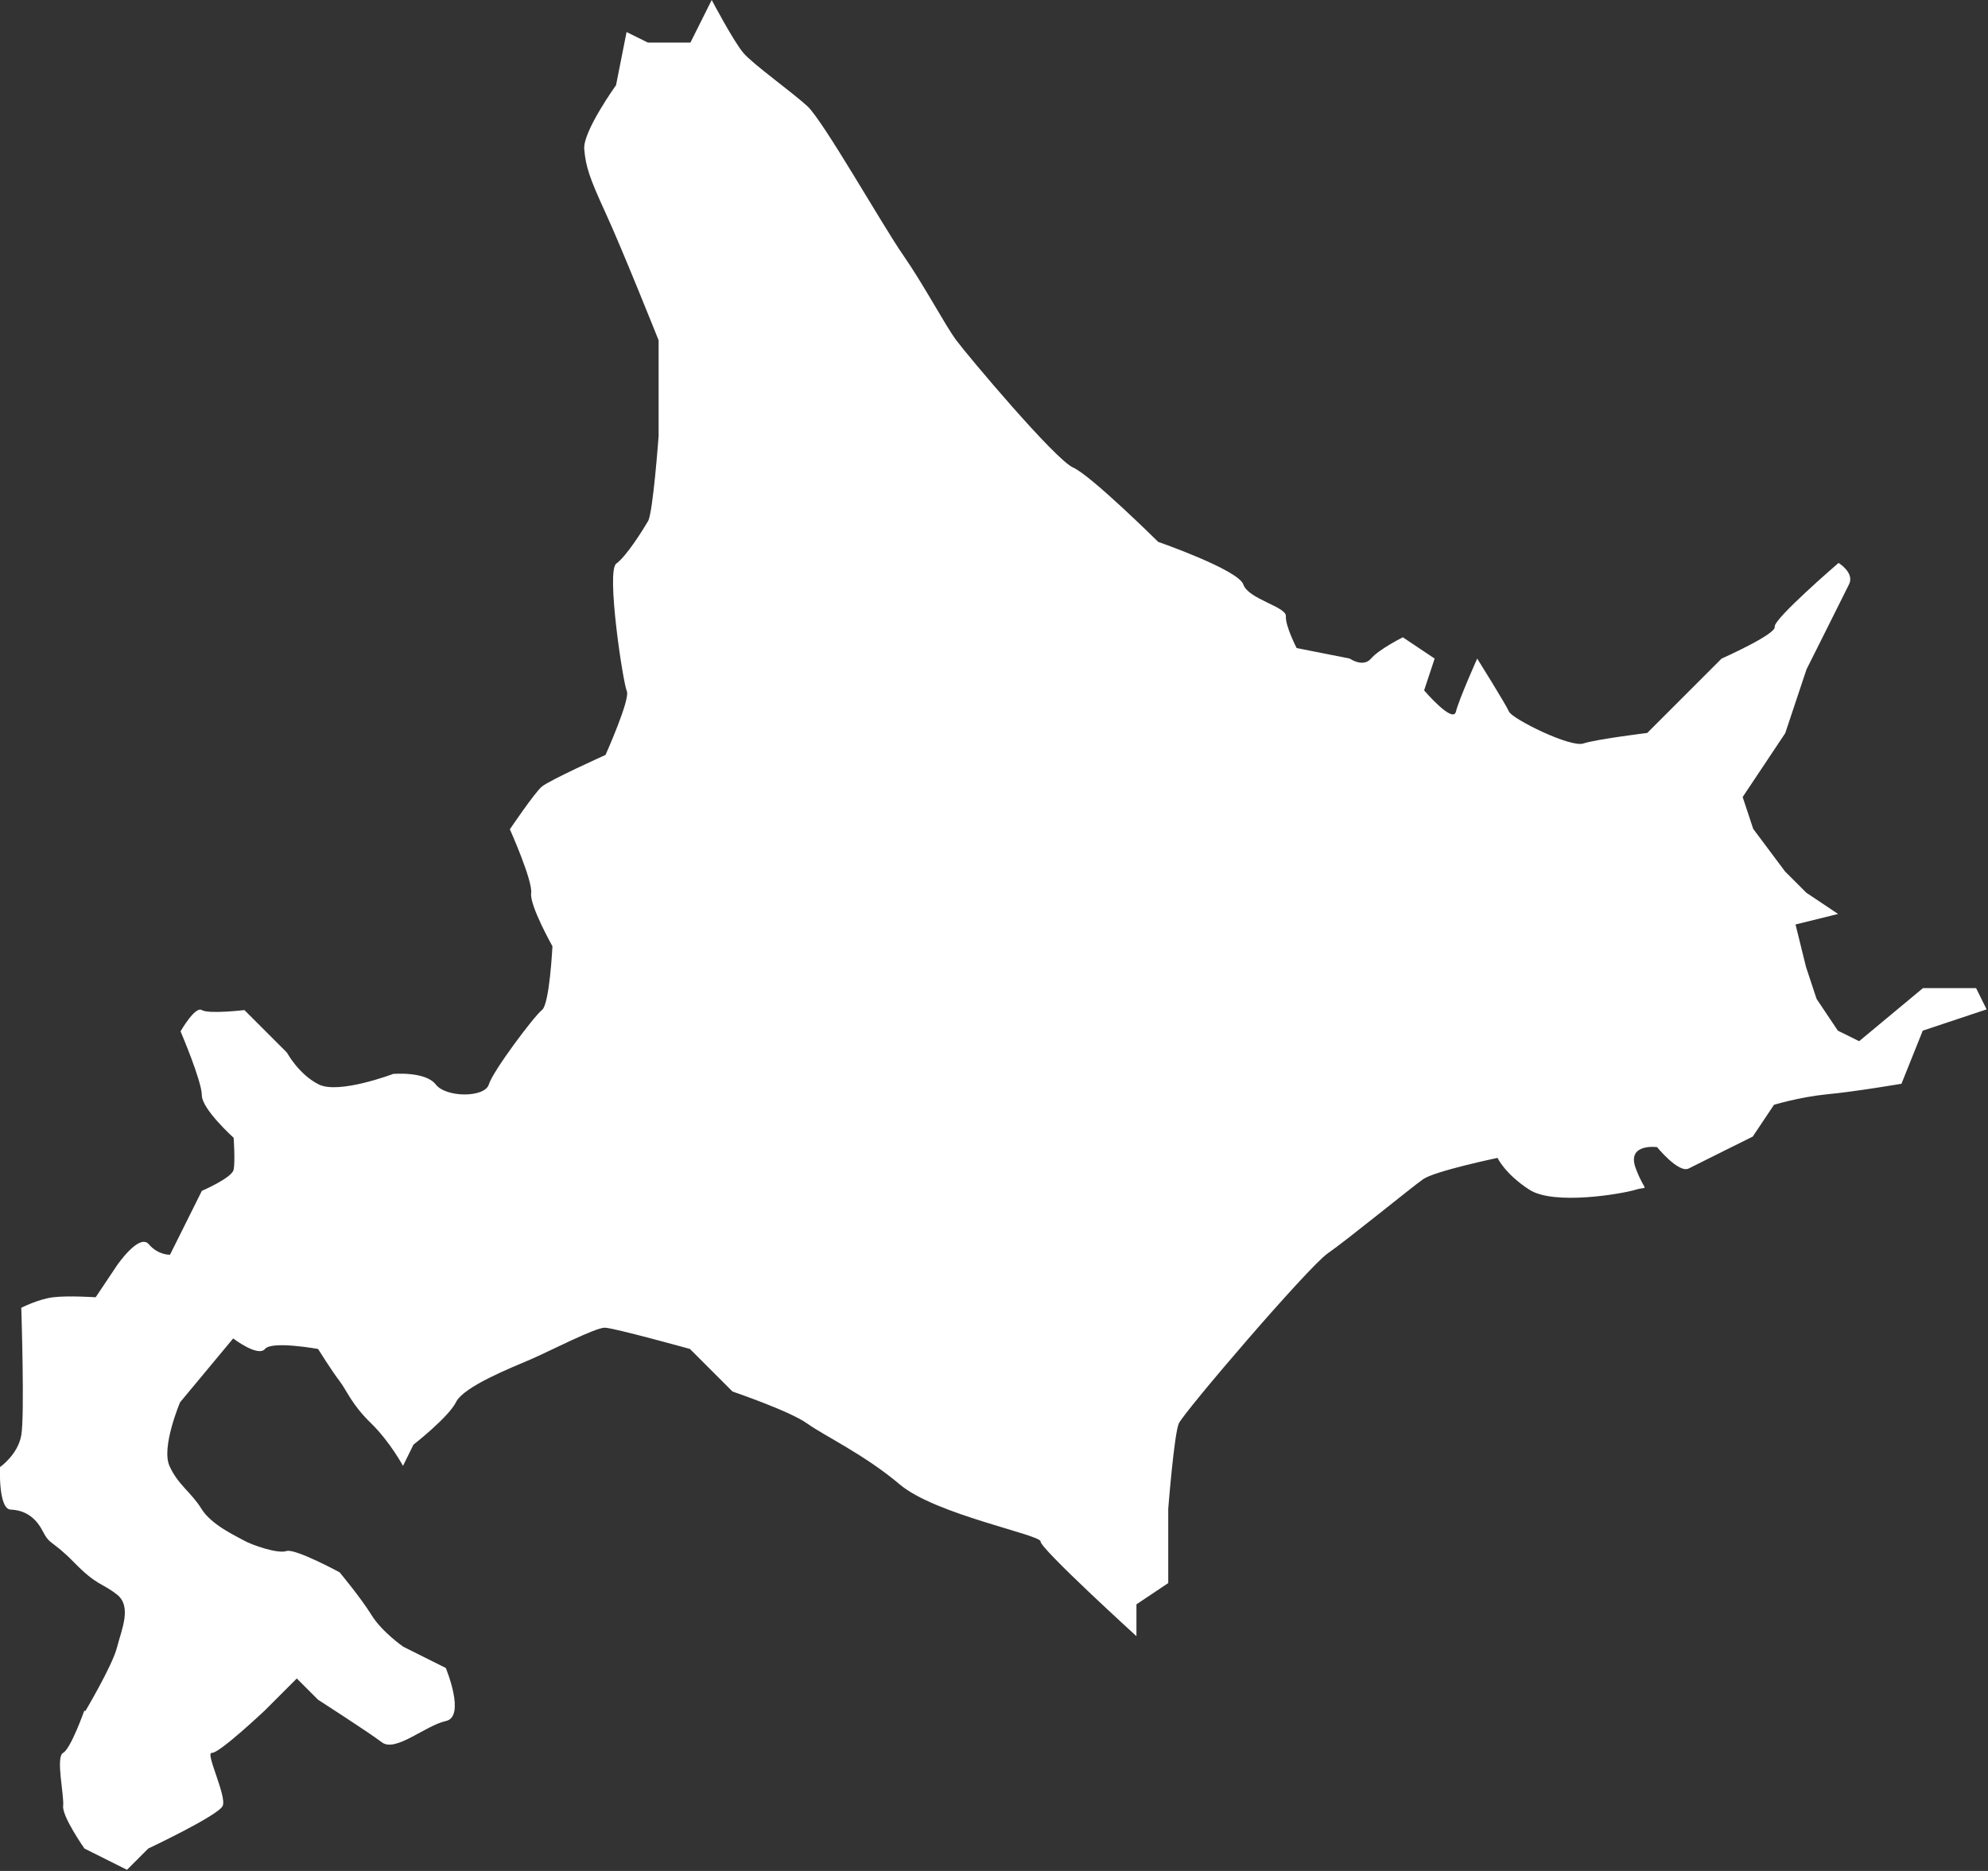
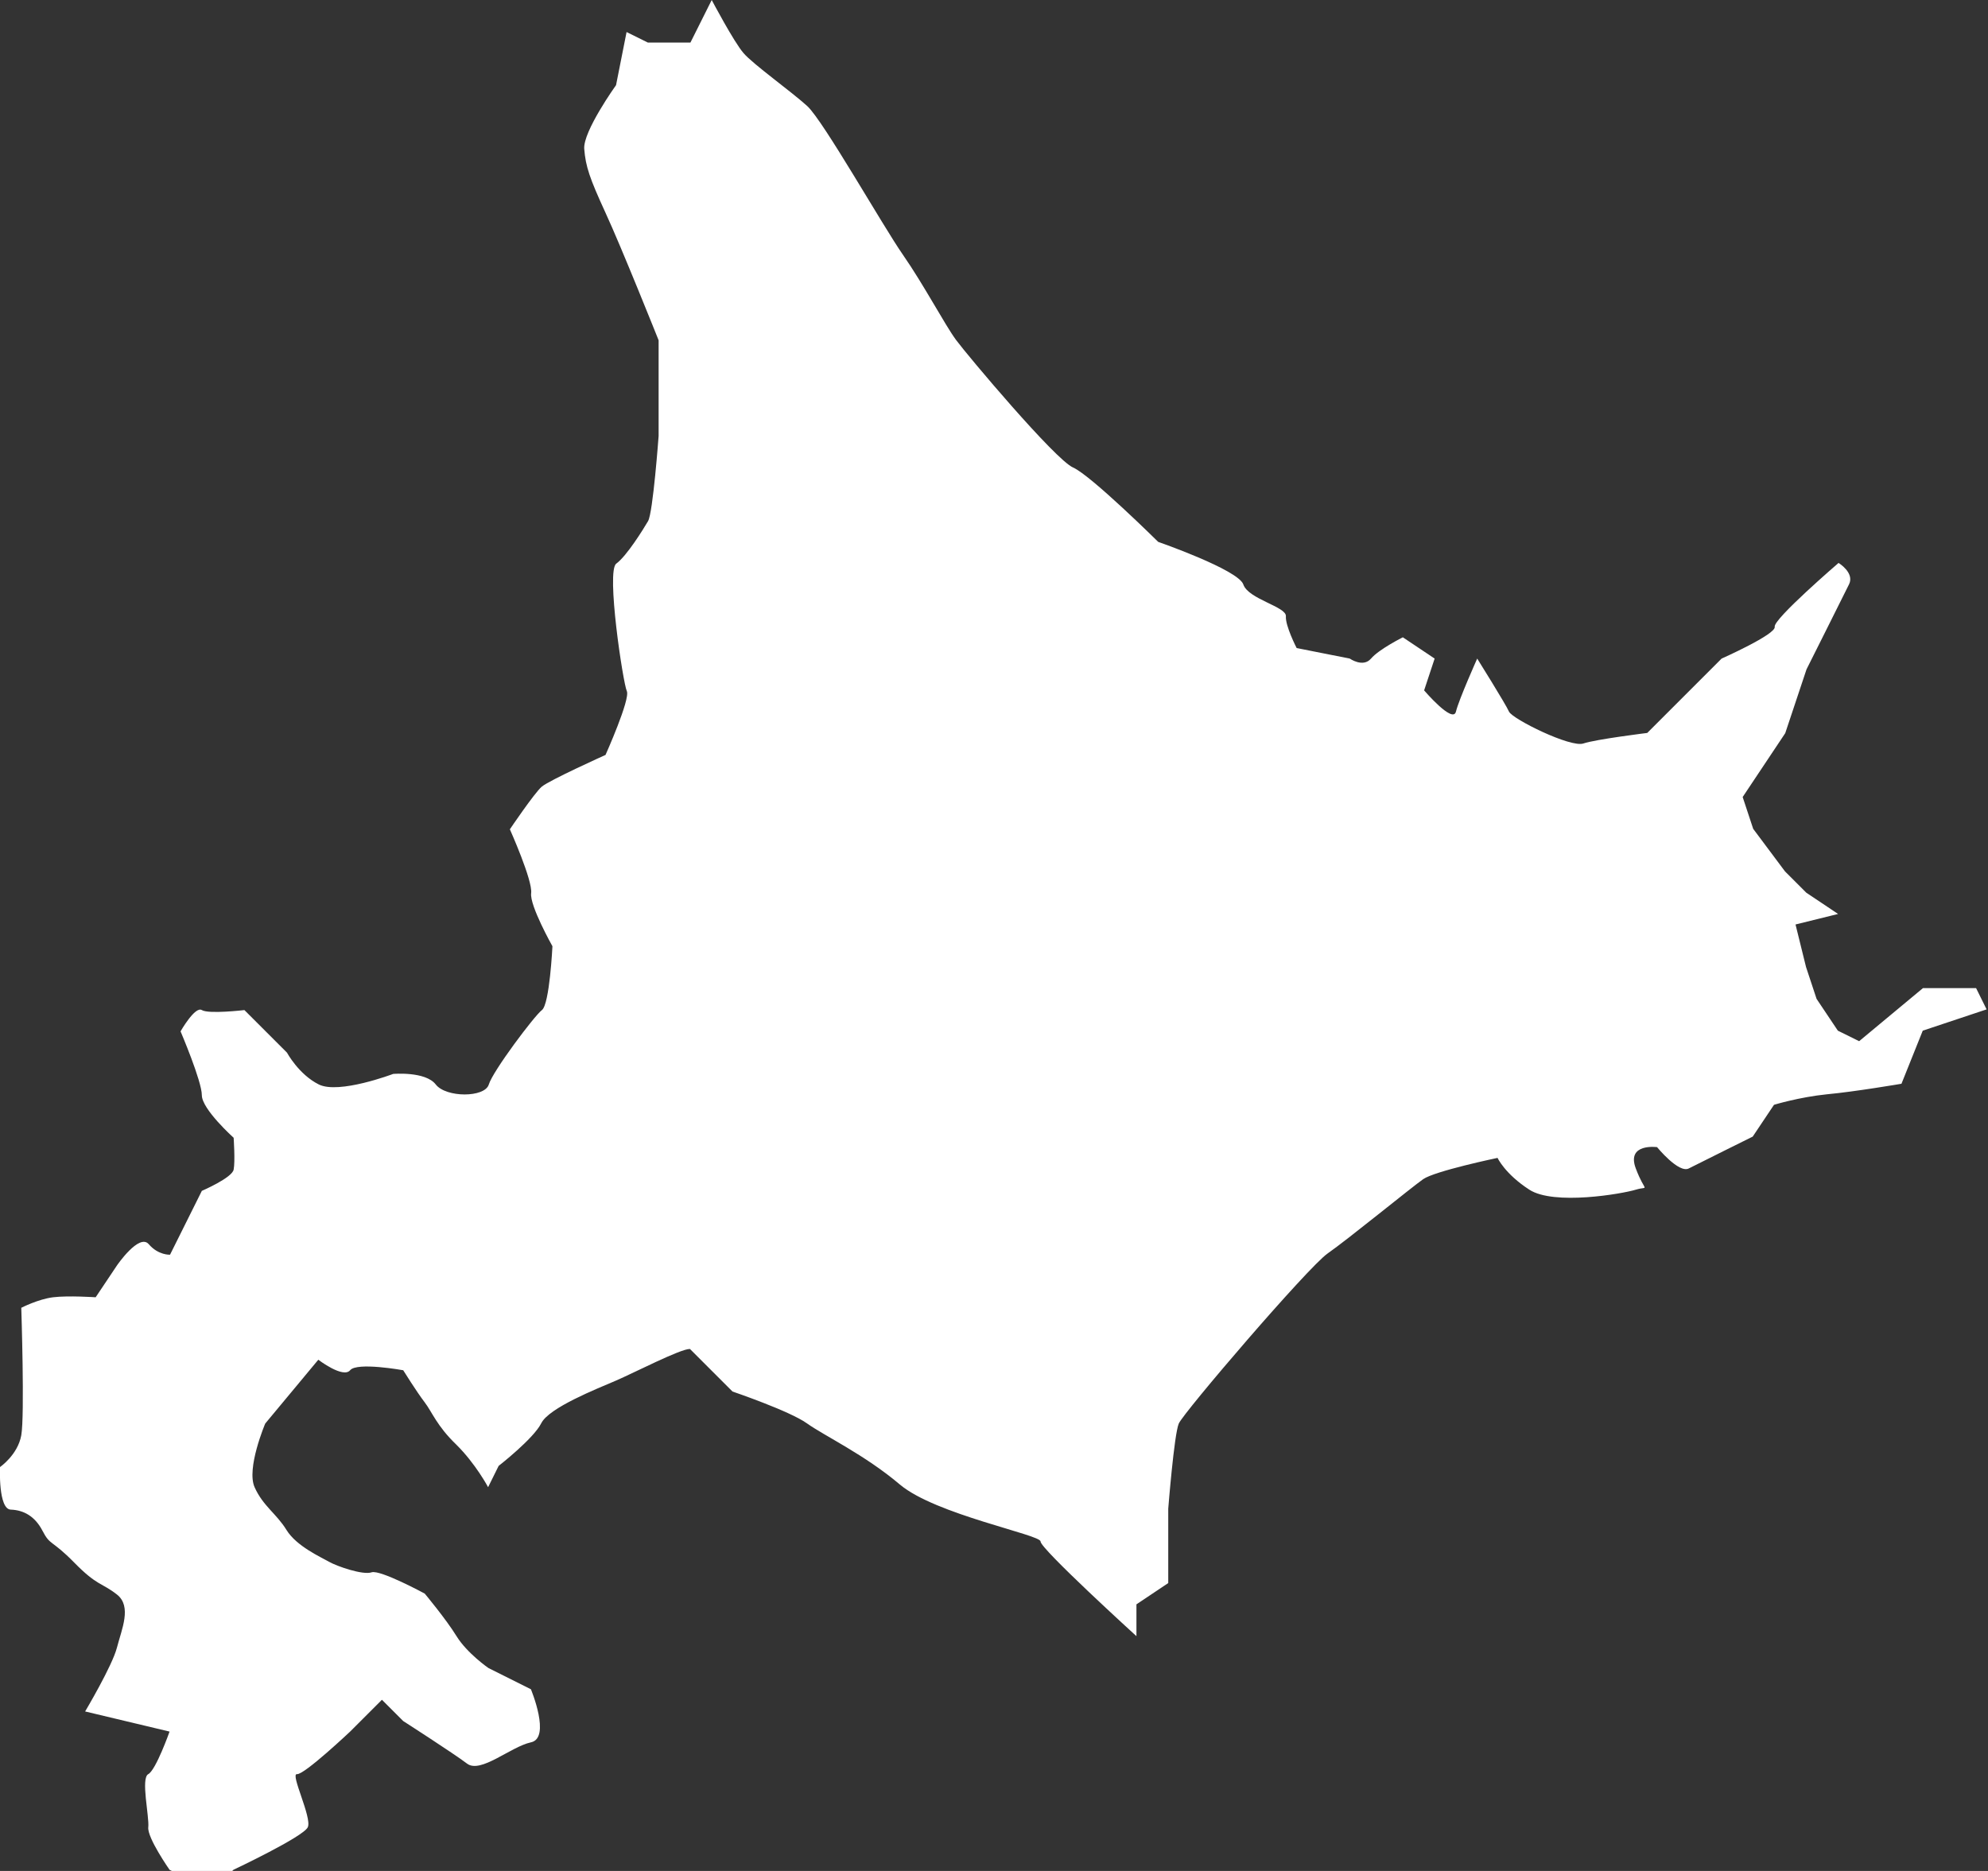
<svg xmlns="http://www.w3.org/2000/svg" id="_レイヤー_2" width="85" height="80" viewBox="0 0 85 80">
  <rect x="0" y="0" width="85" height="80" fill="#333333" stroke="none" />
  <defs>
    <style>.cls-1{fill:#fff;fill-rule:evenodd;}</style>
  </defs>
  <g id="_デザイン">
-     <path class="cls-1" d="M3.64,73.18s1.16-1.95,1.36-2.73c.2-.78,.65-1.76,0-2.27-.65-.51-.84-.36-1.82-1.36-.98-1-1.03-.72-1.36-1.36-.33-.64-.82-.89-1.36-.91-.54-.02-.46-1.82-.46-1.82,0,0,.76-.52,.91-1.36,.15-.84,0-5.45,0-5.45,0,0,.72-.37,1.36-.45,.65-.08,1.82,0,1.82,0l.91-1.36s.95-1.39,1.36-.91c.41,.48,.91,.45,.91,.45l1.36-2.73s1.3-.56,1.36-.91c.07-.35,0-1.36,0-1.36,0,0-1.36-1.22-1.36-1.82s-.91-2.73-.91-2.73c0,0,.62-1.09,.91-.91,.29,.18,1.82,0,1.82,0l1.82,1.82s.5,.93,1.36,1.36c.86,.43,3.18-.45,3.18-.45,0,0,1.38-.12,1.82,.45,.44,.57,2.1,.57,2.27,0,.17-.57,1.95-2.94,2.27-3.18,.33-.25,.45-2.73,.45-2.73,0,0-.98-1.74-.91-2.27,.07-.54-.91-2.73-.91-2.73,0,0,1.04-1.54,1.36-1.82,.33-.28,2.73-1.36,2.73-1.36,0,0,1.07-2.39,.91-2.73-.16-.34-.89-5.14-.45-5.45,.44-.32,1.15-1.46,1.36-1.82,.21-.36,.45-3.64,.45-3.64v-4.09s-1.59-3.98-2.27-5.45c-.68-1.48-.85-1.98-.91-2.73-.06-.75,1.36-2.73,1.36-2.73l.45-2.27,.91,.45h1.82l.91-1.82s.95,1.8,1.36,2.27c.41,.48,2.04,1.64,2.73,2.27,.69,.64,3.2,5.08,4.09,6.36,.89,1.28,1.79,2.99,2.27,3.64,.48,.65,4.23,5.11,5,5.45,.77,.34,3.64,3.18,3.64,3.18,0,0,3.42,1.19,3.64,1.82,.21,.63,1.85,.95,1.82,1.36-.03,.41,.46,1.36,.46,1.36l2.27,.45s.57,.4,.91,0c.34-.4,1.36-.91,1.36-.91l1.36,.91-.45,1.36s1.23,1.44,1.36,.91c.13-.53,.91-2.27,.91-2.27,0,0,1.22,1.95,1.36,2.27,.15,.32,2.64,1.55,3.18,1.36,.54-.18,2.73-.45,2.73-.45l3.18-3.18s2.34-1.04,2.27-1.36c-.06-.33,2.73-2.73,2.73-2.73,0,0,.69,.42,.45,.91-.24,.49-1.82,3.64-1.82,3.64l-.91,2.73-1.82,2.73,.45,1.36,1.36,1.82,.91,.91,1.36,.91-1.82,.45,.45,1.82,.45,1.36,.91,1.36,.91,.45,2.73-2.27h2.27l.45,.91-2.73,.91-.91,2.27s-1.99,.34-3.18,.45c-1.19,.12-2.27,.45-2.27,.45l-.91,1.36s-2.3,1.14-2.73,1.36c-.43,.23-1.36-.91-1.36-.91,0,0-1.32-.18-.91,.91,.41,1.09,.59,.73,0,.91-.59,.18-3.5,.68-4.55,0-1.05-.68-1.36-1.36-1.36-1.36,0,0-2.68,.56-3.18,.91-.5,.35-3.24,2.59-4.09,3.18-.85,.6-6.16,6.8-6.36,7.27-.2,.47-.45,3.64-.45,3.64v3.18l-1.36,.91v1.36s-4.12-3.75-4.1-4.05c0-.29-4.49-1.15-6.01-2.43-1.51-1.28-3.24-2.09-3.98-2.62-.74-.53-3.18-1.36-3.18-1.36l-1.82-1.82s-3.24-.9-3.64-.91c-.4-.01-2.39,1.02-3.18,1.36-.79,.34-2.85,1.15-3.18,1.82-.33,.66-1.82,1.82-1.82,1.82l-.45,.91s-.53-1-1.36-1.82c-.84-.81-1.03-1.39-1.36-1.82-.33-.43-.91-1.36-.91-1.36,0,0-1.98-.36-2.27,0-.3,.36-1.36-.45-1.36-.45l-2.27,2.73s-.82,1.93-.45,2.73c.36,.8,.93,1.12,1.36,1.82,.43,.7,1.49,1.17,1.82,1.36,.33,.19,1.45,.58,1.82,.45,.37-.12,2.27,.91,2.27,.91,0,0,.91,1.09,1.36,1.82,.45,.73,1.36,1.36,1.36,1.36l1.82,.91s.87,2.09,0,2.27c-.87,.19-2.15,1.35-2.73,.91-.58-.44-2.73-1.82-2.73-1.82l-.91-.91-1.36,1.36s-1.96,1.85-2.27,1.82c-.31-.04,.65,1.86,.46,2.27-.19,.41-3.18,1.82-3.18,1.82l-.91,.91-1.82-.91s-.96-1.37-.91-1.82c.05-.45-.33-2.1,0-2.27,.33-.18,.91-1.82,.91-1.82Z" />
+     <path class="cls-1" d="M3.64,73.18s1.16-1.95,1.36-2.73c.2-.78,.65-1.76,0-2.27-.65-.51-.84-.36-1.82-1.36-.98-1-1.03-.72-1.36-1.36-.33-.64-.82-.89-1.36-.91-.54-.02-.46-1.82-.46-1.82,0,0,.76-.52,.91-1.36,.15-.84,0-5.45,0-5.45,0,0,.72-.37,1.36-.45,.65-.08,1.82,0,1.82,0l.91-1.36s.95-1.39,1.36-.91c.41,.48,.91,.45,.91,.45l1.36-2.73s1.3-.56,1.36-.91c.07-.35,0-1.36,0-1.36,0,0-1.36-1.22-1.36-1.82s-.91-2.73-.91-2.73c0,0,.62-1.09,.91-.91,.29,.18,1.82,0,1.82,0l1.82,1.82s.5,.93,1.36,1.36c.86,.43,3.18-.45,3.18-.45,0,0,1.38-.12,1.82,.45,.44,.57,2.1,.57,2.27,0,.17-.57,1.95-2.94,2.27-3.18,.33-.25,.45-2.73,.45-2.73,0,0-.98-1.74-.91-2.27,.07-.54-.91-2.73-.91-2.73,0,0,1.04-1.54,1.36-1.82,.33-.28,2.73-1.36,2.73-1.36,0,0,1.07-2.39,.91-2.73-.16-.34-.89-5.14-.45-5.45,.44-.32,1.15-1.46,1.36-1.82,.21-.36,.45-3.64,.45-3.64v-4.09s-1.59-3.98-2.27-5.45c-.68-1.48-.85-1.98-.91-2.73-.06-.75,1.36-2.73,1.36-2.73l.45-2.27,.91,.45h1.82l.91-1.82s.95,1.8,1.36,2.27c.41,.48,2.04,1.64,2.73,2.27,.69,.64,3.2,5.08,4.09,6.36,.89,1.28,1.79,2.99,2.27,3.64,.48,.65,4.23,5.11,5,5.45,.77,.34,3.64,3.18,3.64,3.18,0,0,3.42,1.19,3.64,1.82,.21,.63,1.85,.95,1.82,1.36-.03,.41,.46,1.36,.46,1.36l2.27,.45s.57,.4,.91,0c.34-.4,1.36-.91,1.36-.91l1.36,.91-.45,1.36s1.23,1.44,1.36,.91c.13-.53,.91-2.27,.91-2.27,0,0,1.22,1.95,1.36,2.27,.15,.32,2.64,1.55,3.18,1.36,.54-.18,2.73-.45,2.73-.45l3.18-3.18s2.34-1.04,2.27-1.36c-.06-.33,2.73-2.73,2.73-2.73,0,0,.69,.42,.45,.91-.24,.49-1.82,3.64-1.82,3.64l-.91,2.73-1.82,2.73,.45,1.36,1.36,1.82,.91,.91,1.36,.91-1.82,.45,.45,1.82,.45,1.36,.91,1.36,.91,.45,2.73-2.27h2.27l.45,.91-2.73,.91-.91,2.27s-1.99,.34-3.18,.45c-1.19,.12-2.27,.45-2.27,.45l-.91,1.36s-2.3,1.14-2.73,1.36c-.43,.23-1.36-.91-1.36-.91,0,0-1.32-.18-.91,.91,.41,1.09,.59,.73,0,.91-.59,.18-3.5,.68-4.55,0-1.05-.68-1.36-1.36-1.36-1.36,0,0-2.68,.56-3.18,.91-.5,.35-3.24,2.59-4.09,3.18-.85,.6-6.16,6.8-6.36,7.27-.2,.47-.45,3.64-.45,3.64v3.18l-1.36,.91v1.36s-4.12-3.75-4.1-4.05c0-.29-4.49-1.15-6.01-2.43-1.51-1.28-3.24-2.09-3.98-2.62-.74-.53-3.18-1.36-3.18-1.36l-1.82-1.82c-.4-.01-2.39,1.02-3.18,1.36-.79,.34-2.85,1.15-3.18,1.82-.33,.66-1.82,1.82-1.82,1.82l-.45,.91s-.53-1-1.36-1.82c-.84-.81-1.03-1.39-1.36-1.82-.33-.43-.91-1.36-.91-1.36,0,0-1.98-.36-2.27,0-.3,.36-1.36-.45-1.36-.45l-2.27,2.73s-.82,1.93-.45,2.73c.36,.8,.93,1.12,1.36,1.82,.43,.7,1.49,1.17,1.82,1.36,.33,.19,1.45,.58,1.82,.45,.37-.12,2.27,.91,2.27,.91,0,0,.91,1.09,1.36,1.82,.45,.73,1.36,1.36,1.36,1.36l1.82,.91s.87,2.09,0,2.27c-.87,.19-2.15,1.35-2.73,.91-.58-.44-2.73-1.82-2.73-1.82l-.91-.91-1.36,1.36s-1.96,1.85-2.27,1.82c-.31-.04,.65,1.86,.46,2.27-.19,.41-3.18,1.82-3.18,1.82l-.91,.91-1.82-.91s-.96-1.37-.91-1.82c.05-.45-.33-2.1,0-2.27,.33-.18,.91-1.82,.91-1.82Z" />
  </g>
</svg>